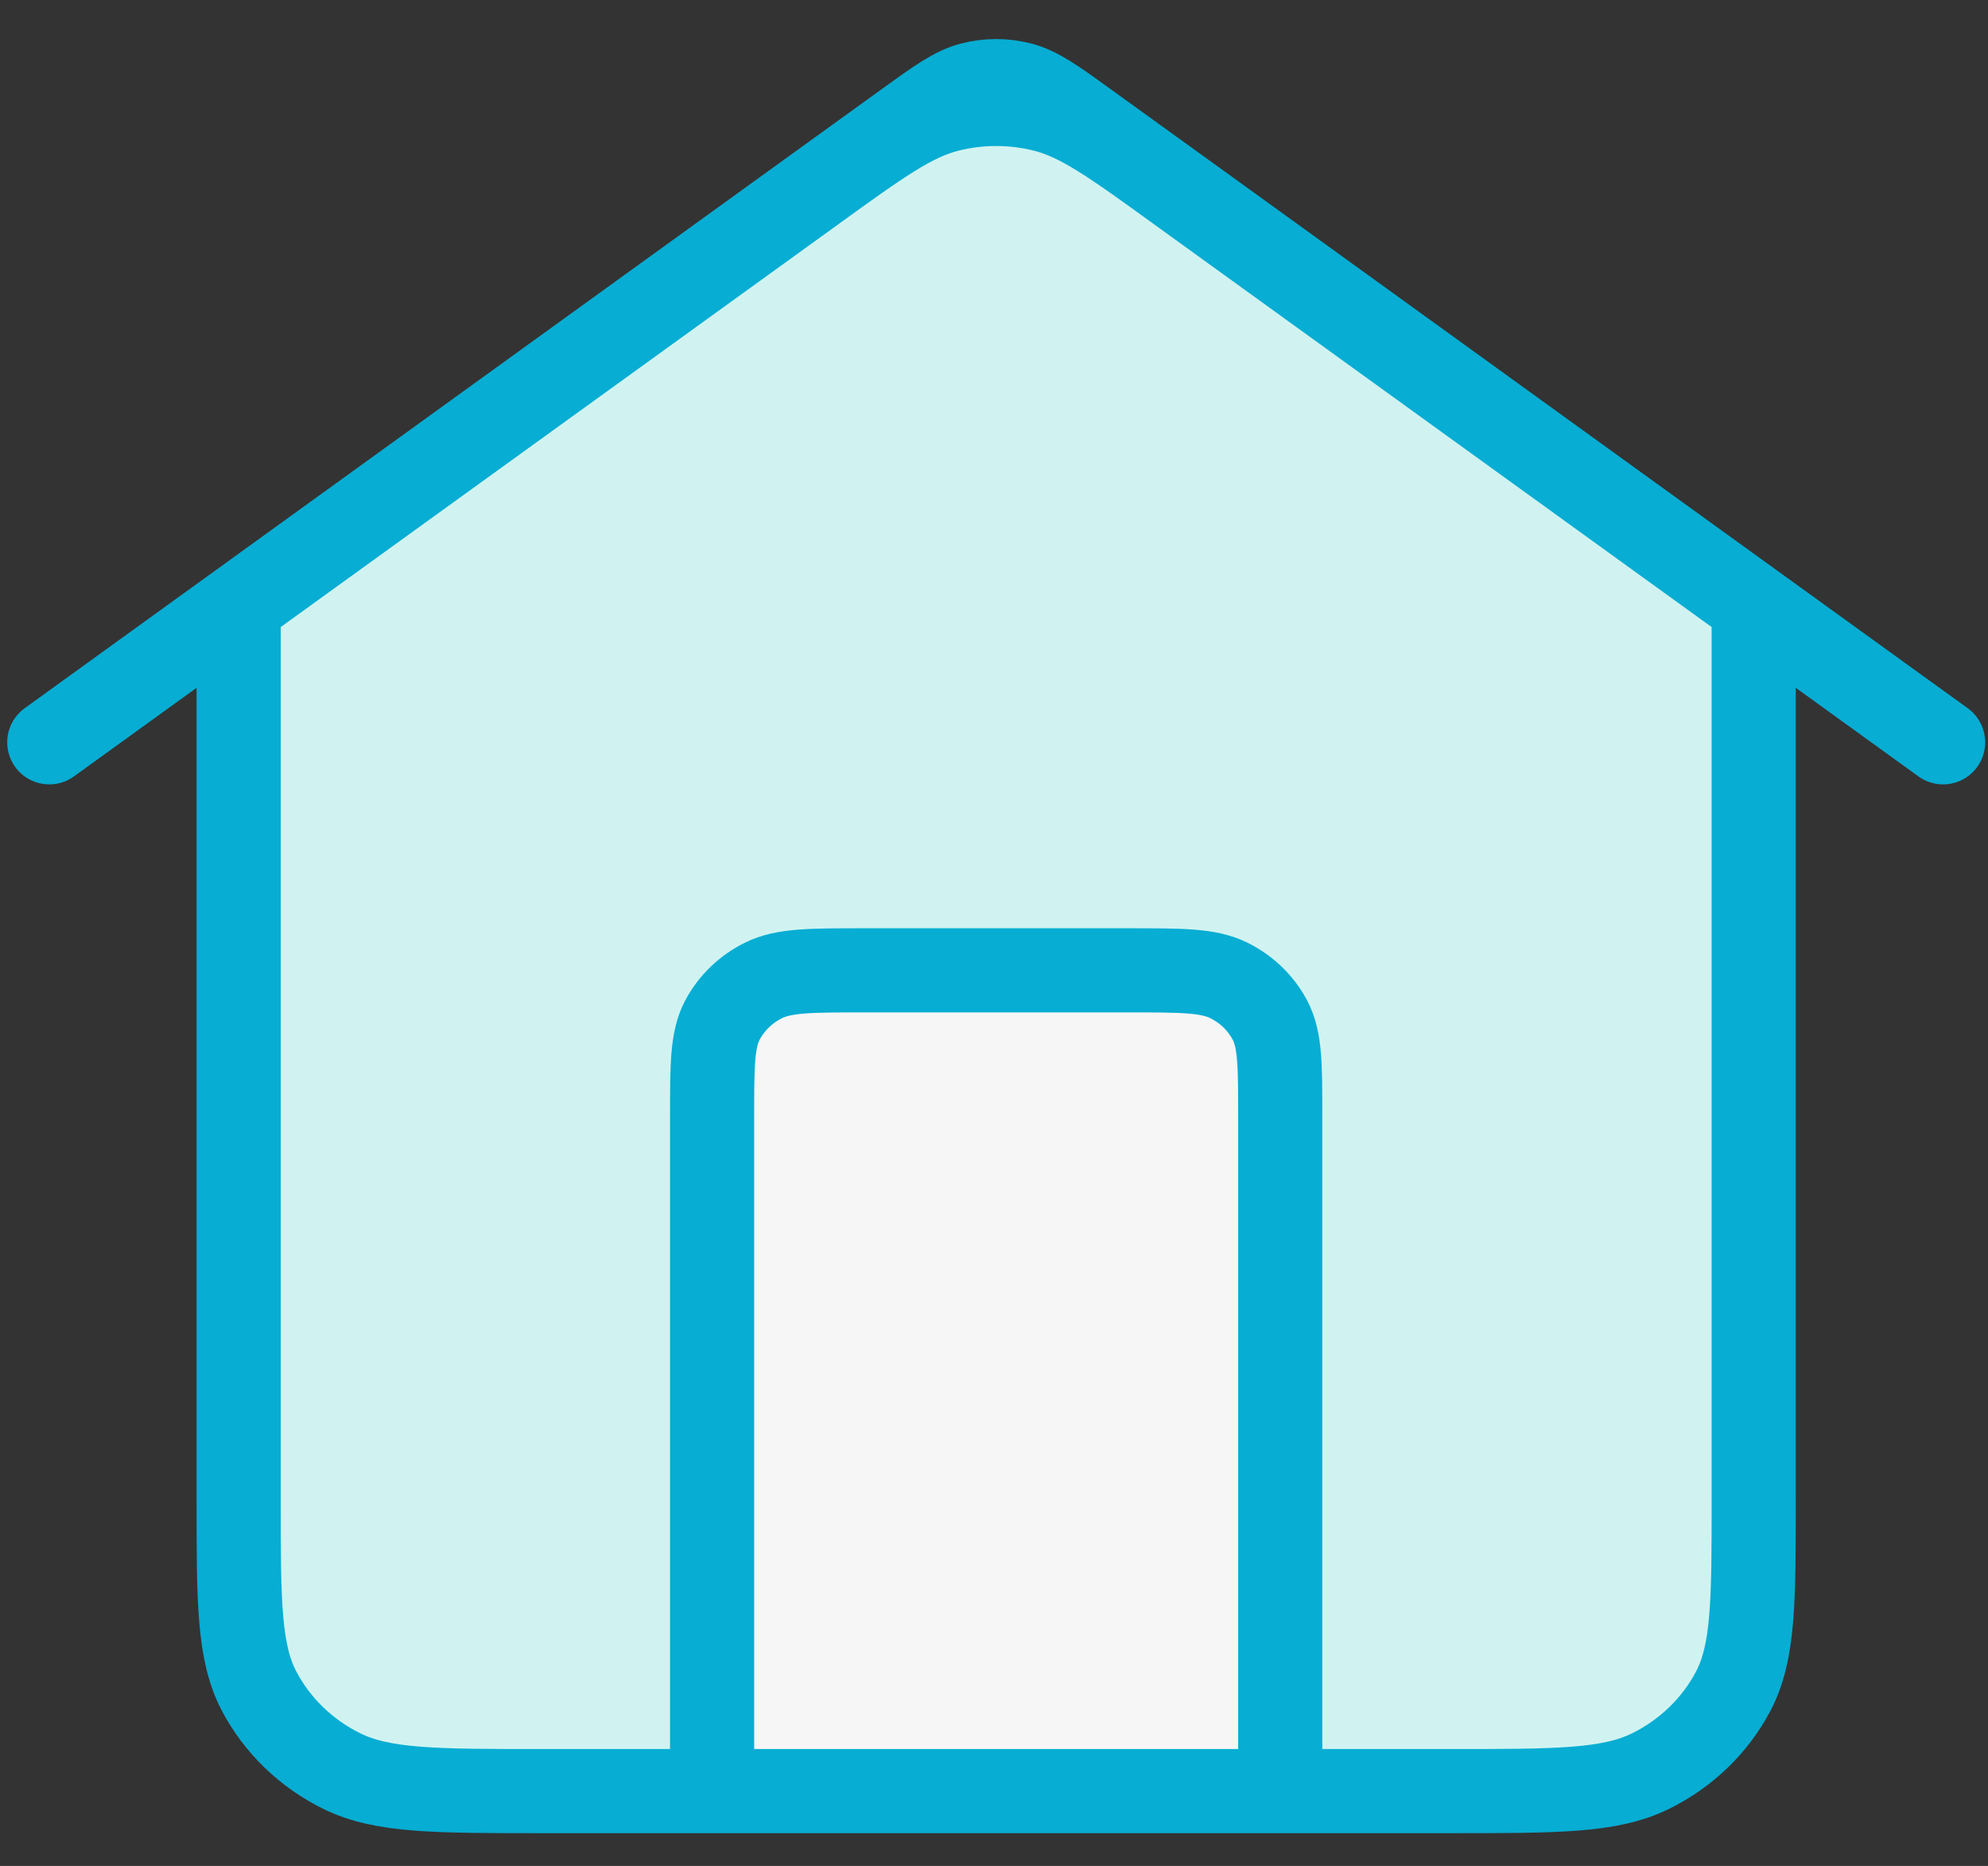
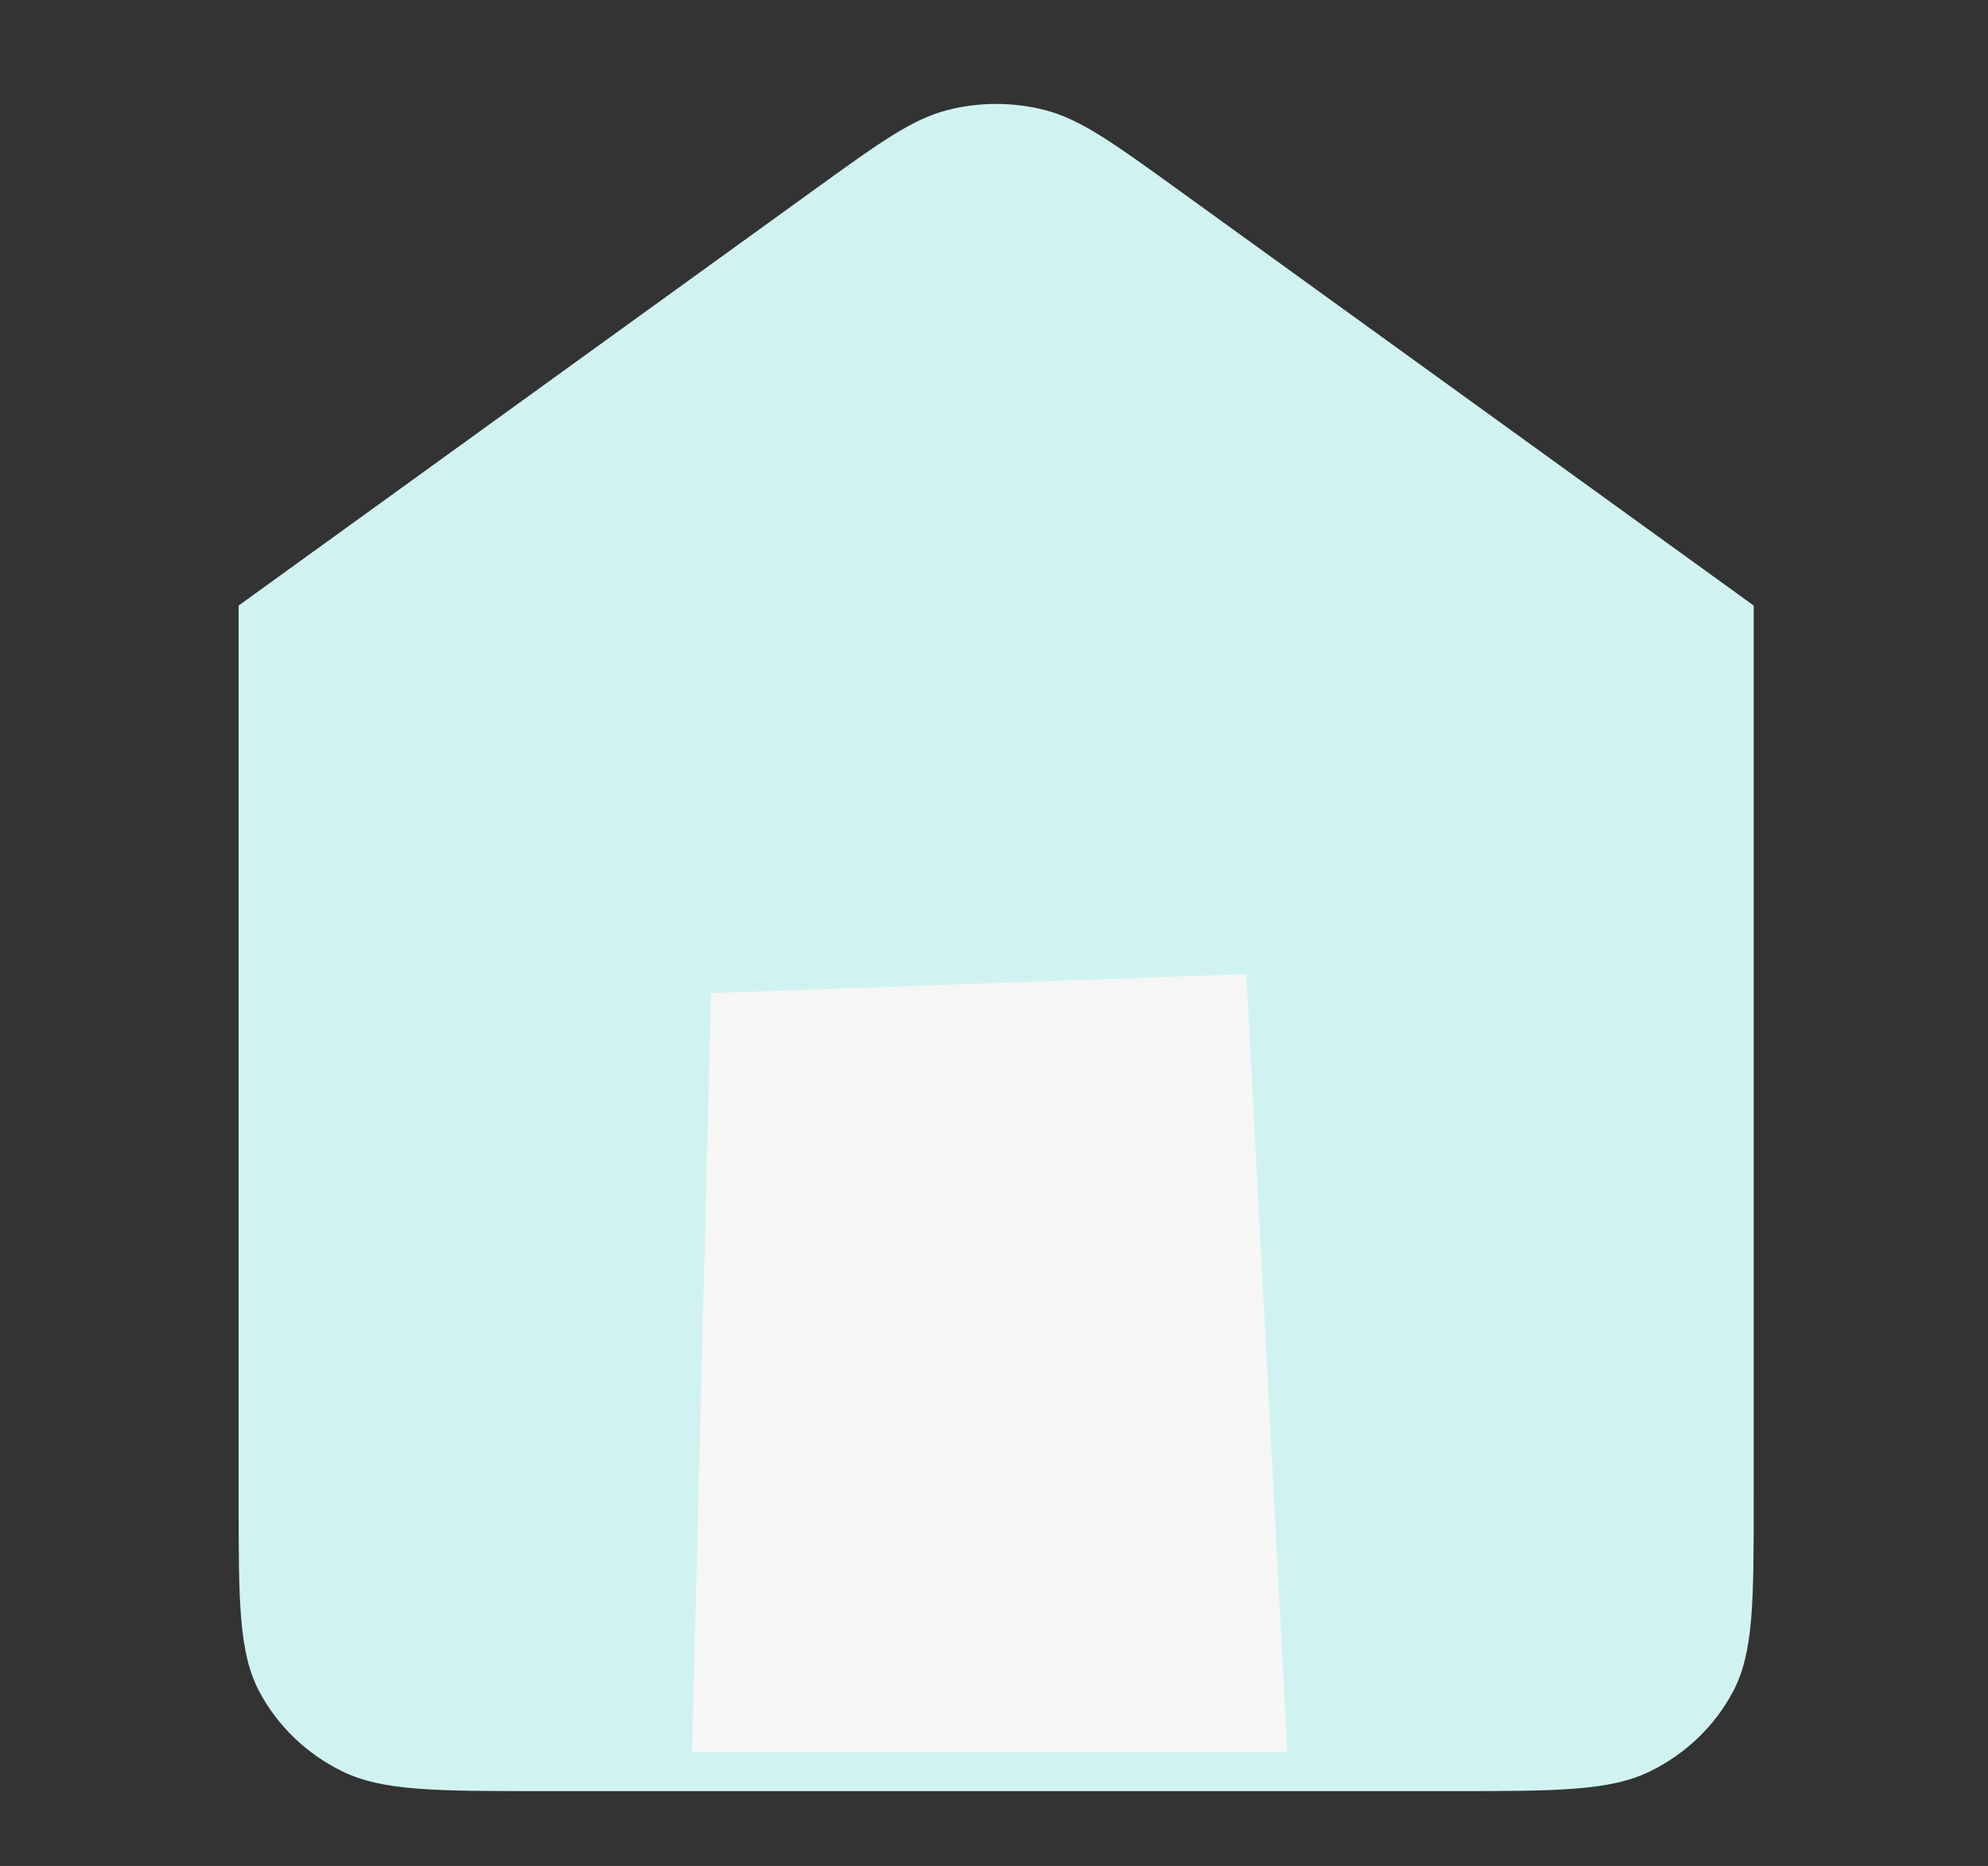
<svg xmlns="http://www.w3.org/2000/svg" width="49" height="46" viewBox="0 0 49 46" fill="none">
  <rect x="0" y="0" width="49" height="46" fill="#333333" stroke="none" />
-   <path d="M17.552 44.155V27.518C17.552 26.259 17.552 25.629 17.806 25.148C18.03 24.725 18.387 24.381 18.826 24.166C19.326 23.921 19.979 23.921 21.286 23.921H27.821C29.128 23.921 29.782 23.921 30.281 24.166C30.72 24.381 31.077 24.725 31.301 25.148C31.555 25.629 31.555 26.259 31.555 27.518V44.155" fill="#D0F3F1" />
  <path d="M5.882 14.928L20.073 4.675C21.68 3.514 22.483 2.934 23.365 2.71C24.144 2.513 24.963 2.513 25.742 2.71C26.624 2.934 27.428 3.514 29.035 4.675L43.225 14.928V36.961C43.225 39.479 43.225 40.738 42.716 41.7C42.269 42.546 41.554 43.234 40.676 43.665C39.678 44.155 38.371 44.155 35.756 44.155H13.351C10.737 44.155 9.43 44.155 8.431 43.665C7.553 43.234 6.839 42.546 6.391 41.7C5.882 40.738 5.882 39.479 5.882 36.961V14.928Z" fill="#D0F3F1" />
  <path d="M17.526 24.483L30.719 24.014L31.729 43.186H17.058L17.526 24.483Z" fill="#F6F6F6" />
-   <path d="M17.552 44.155V27.518C17.552 26.259 17.552 25.629 17.806 25.148C18.03 24.725 18.387 24.381 18.826 24.166C19.326 23.921 19.979 23.921 21.286 23.921H27.821C29.128 23.921 29.782 23.921 30.281 24.166C30.72 24.381 31.077 24.725 31.301 25.148C31.555 25.629 31.555 26.259 31.555 27.518V44.155M1.215 18.3L22.313 3.057C23.117 2.476 23.518 2.186 23.959 2.074C24.349 1.975 24.758 1.975 25.148 2.074C25.589 2.186 25.991 2.476 26.794 3.057L47.893 18.3M5.882 14.928V36.961C5.882 39.479 5.882 40.738 6.391 41.7C6.839 42.546 7.553 43.234 8.431 43.665C9.43 44.155 10.737 44.155 13.351 44.155H35.756C38.371 44.155 39.678 44.155 40.676 43.665C41.554 43.234 42.269 42.546 42.716 41.7C43.225 40.738 43.225 39.479 43.225 36.961V14.928L29.035 4.675C27.428 3.514 26.624 2.934 25.742 2.71C24.963 2.513 24.144 2.513 23.365 2.71C22.483 2.934 21.68 3.514 20.073 4.675L5.882 14.928Z" stroke="#07ADD3" stroke-width="2.074" stroke-linecap="round" stroke-linejoin="round" />
</svg>